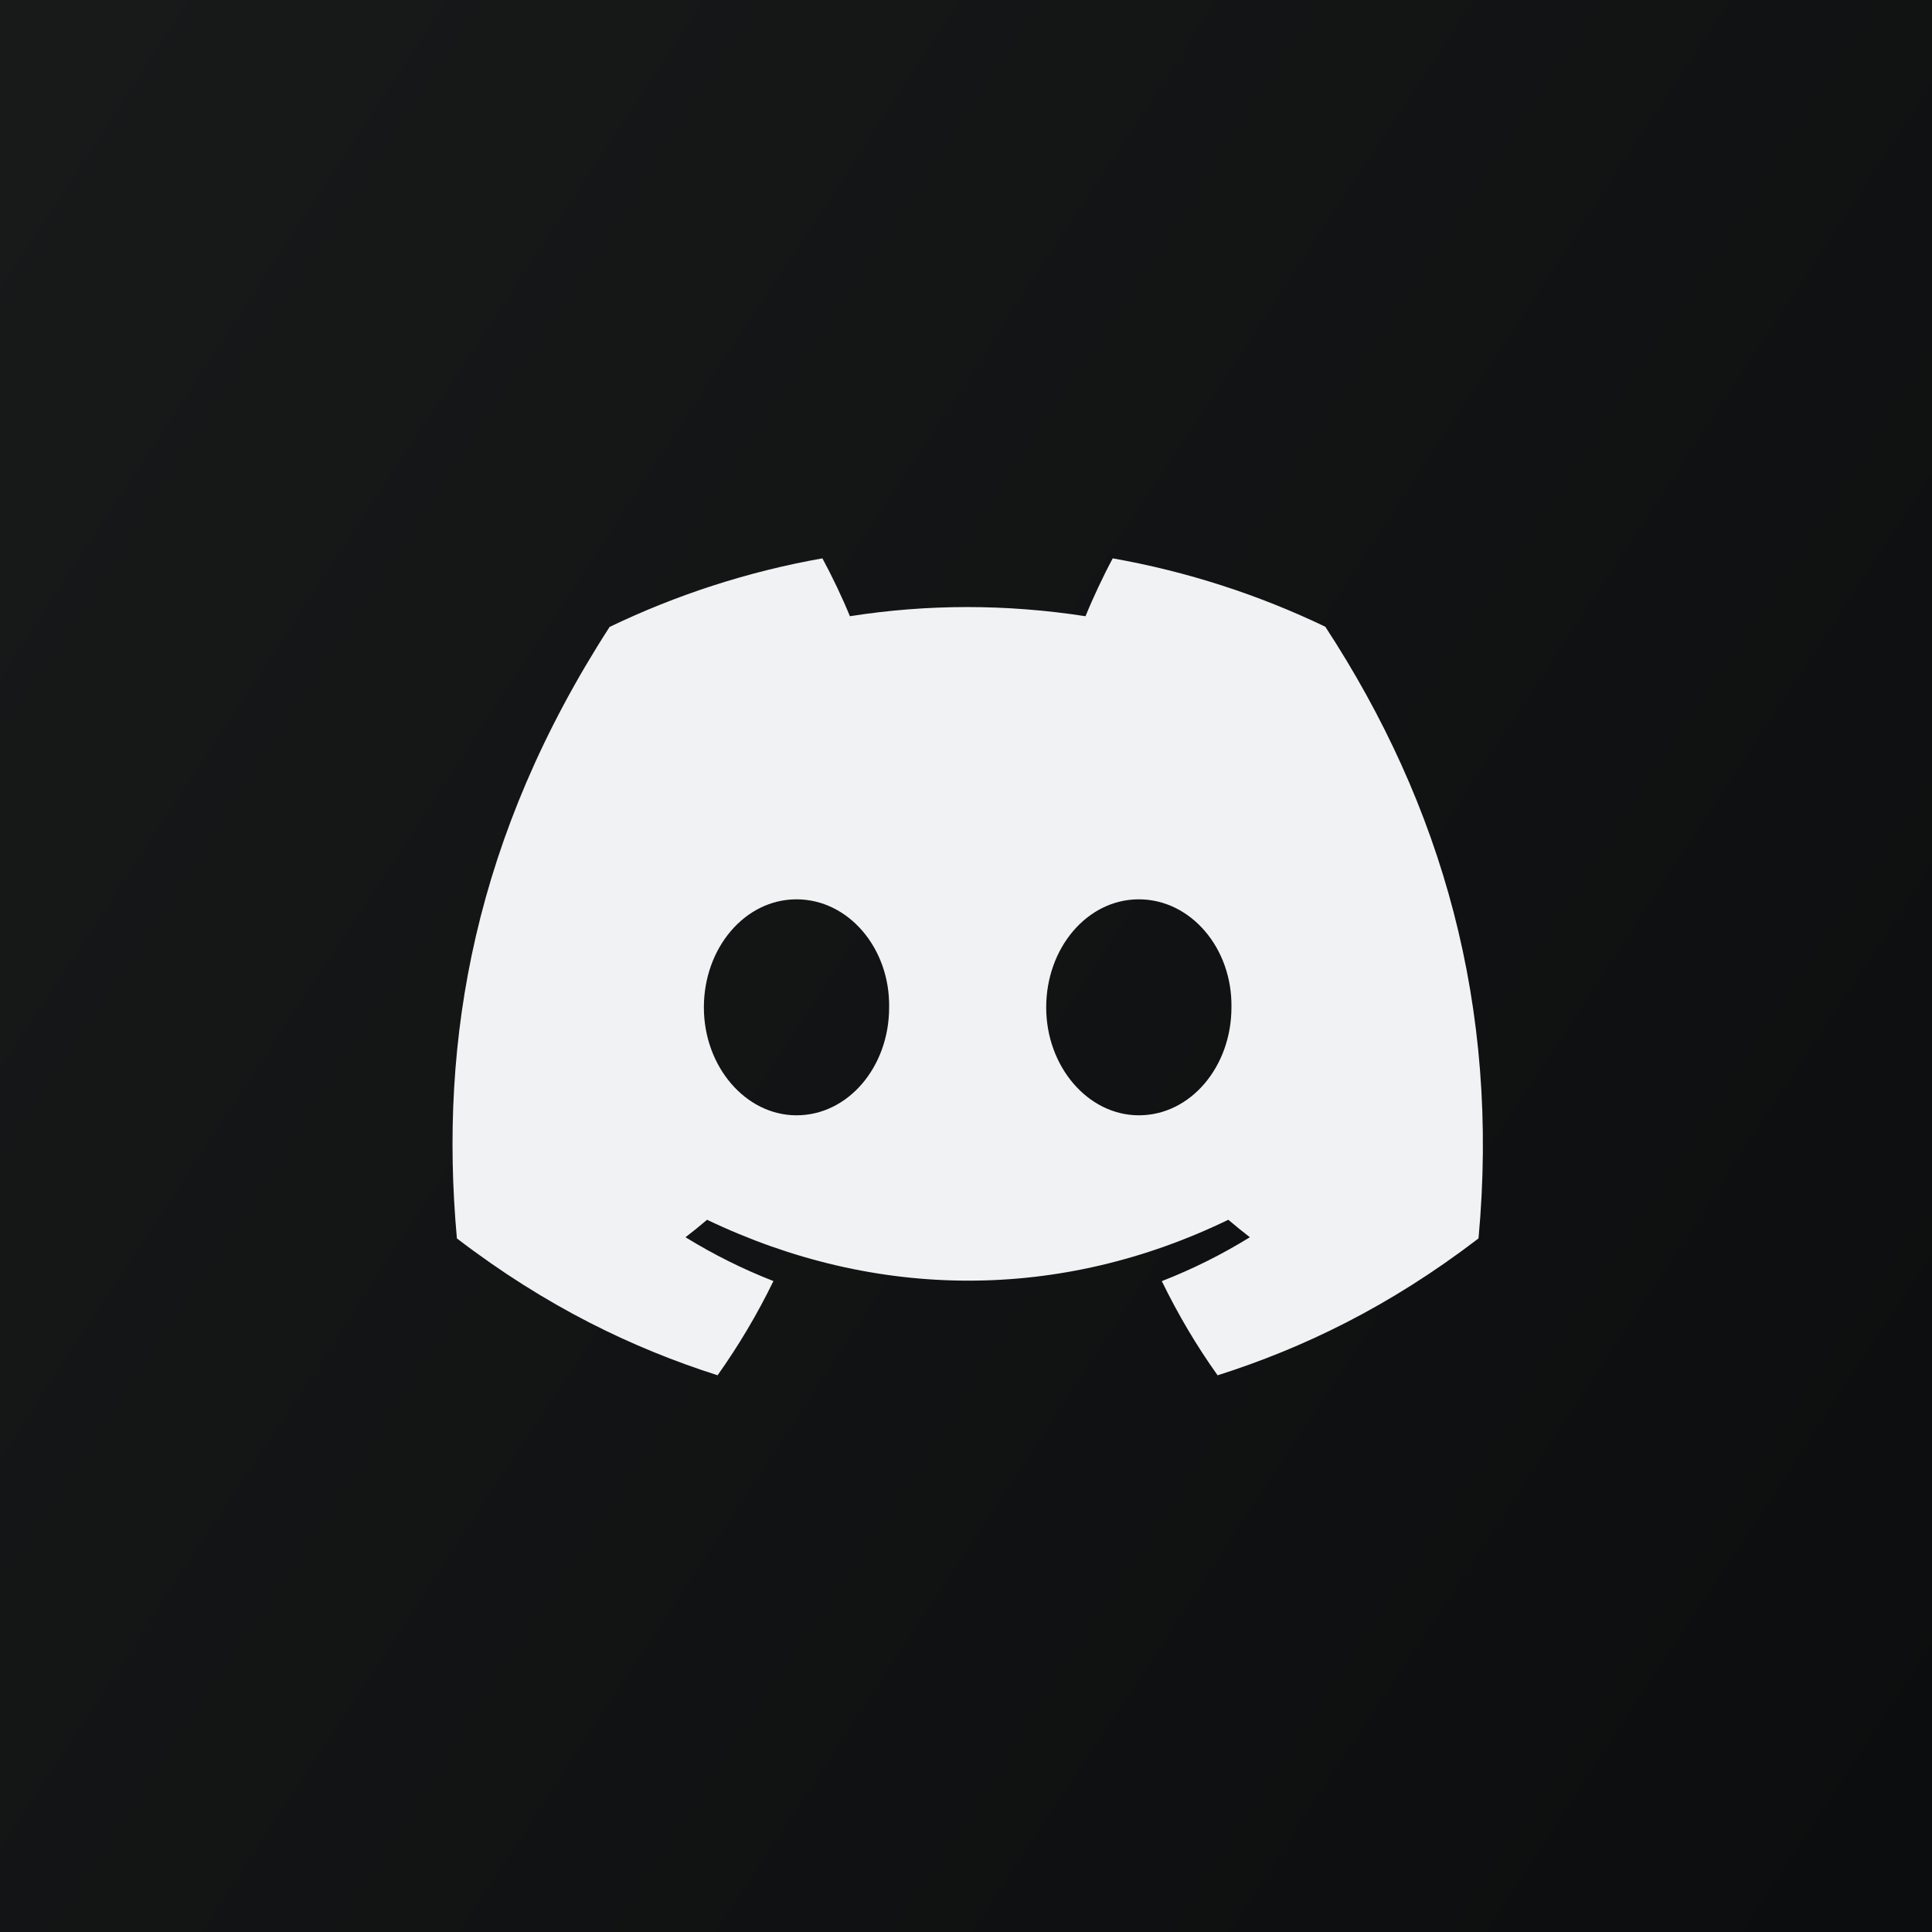
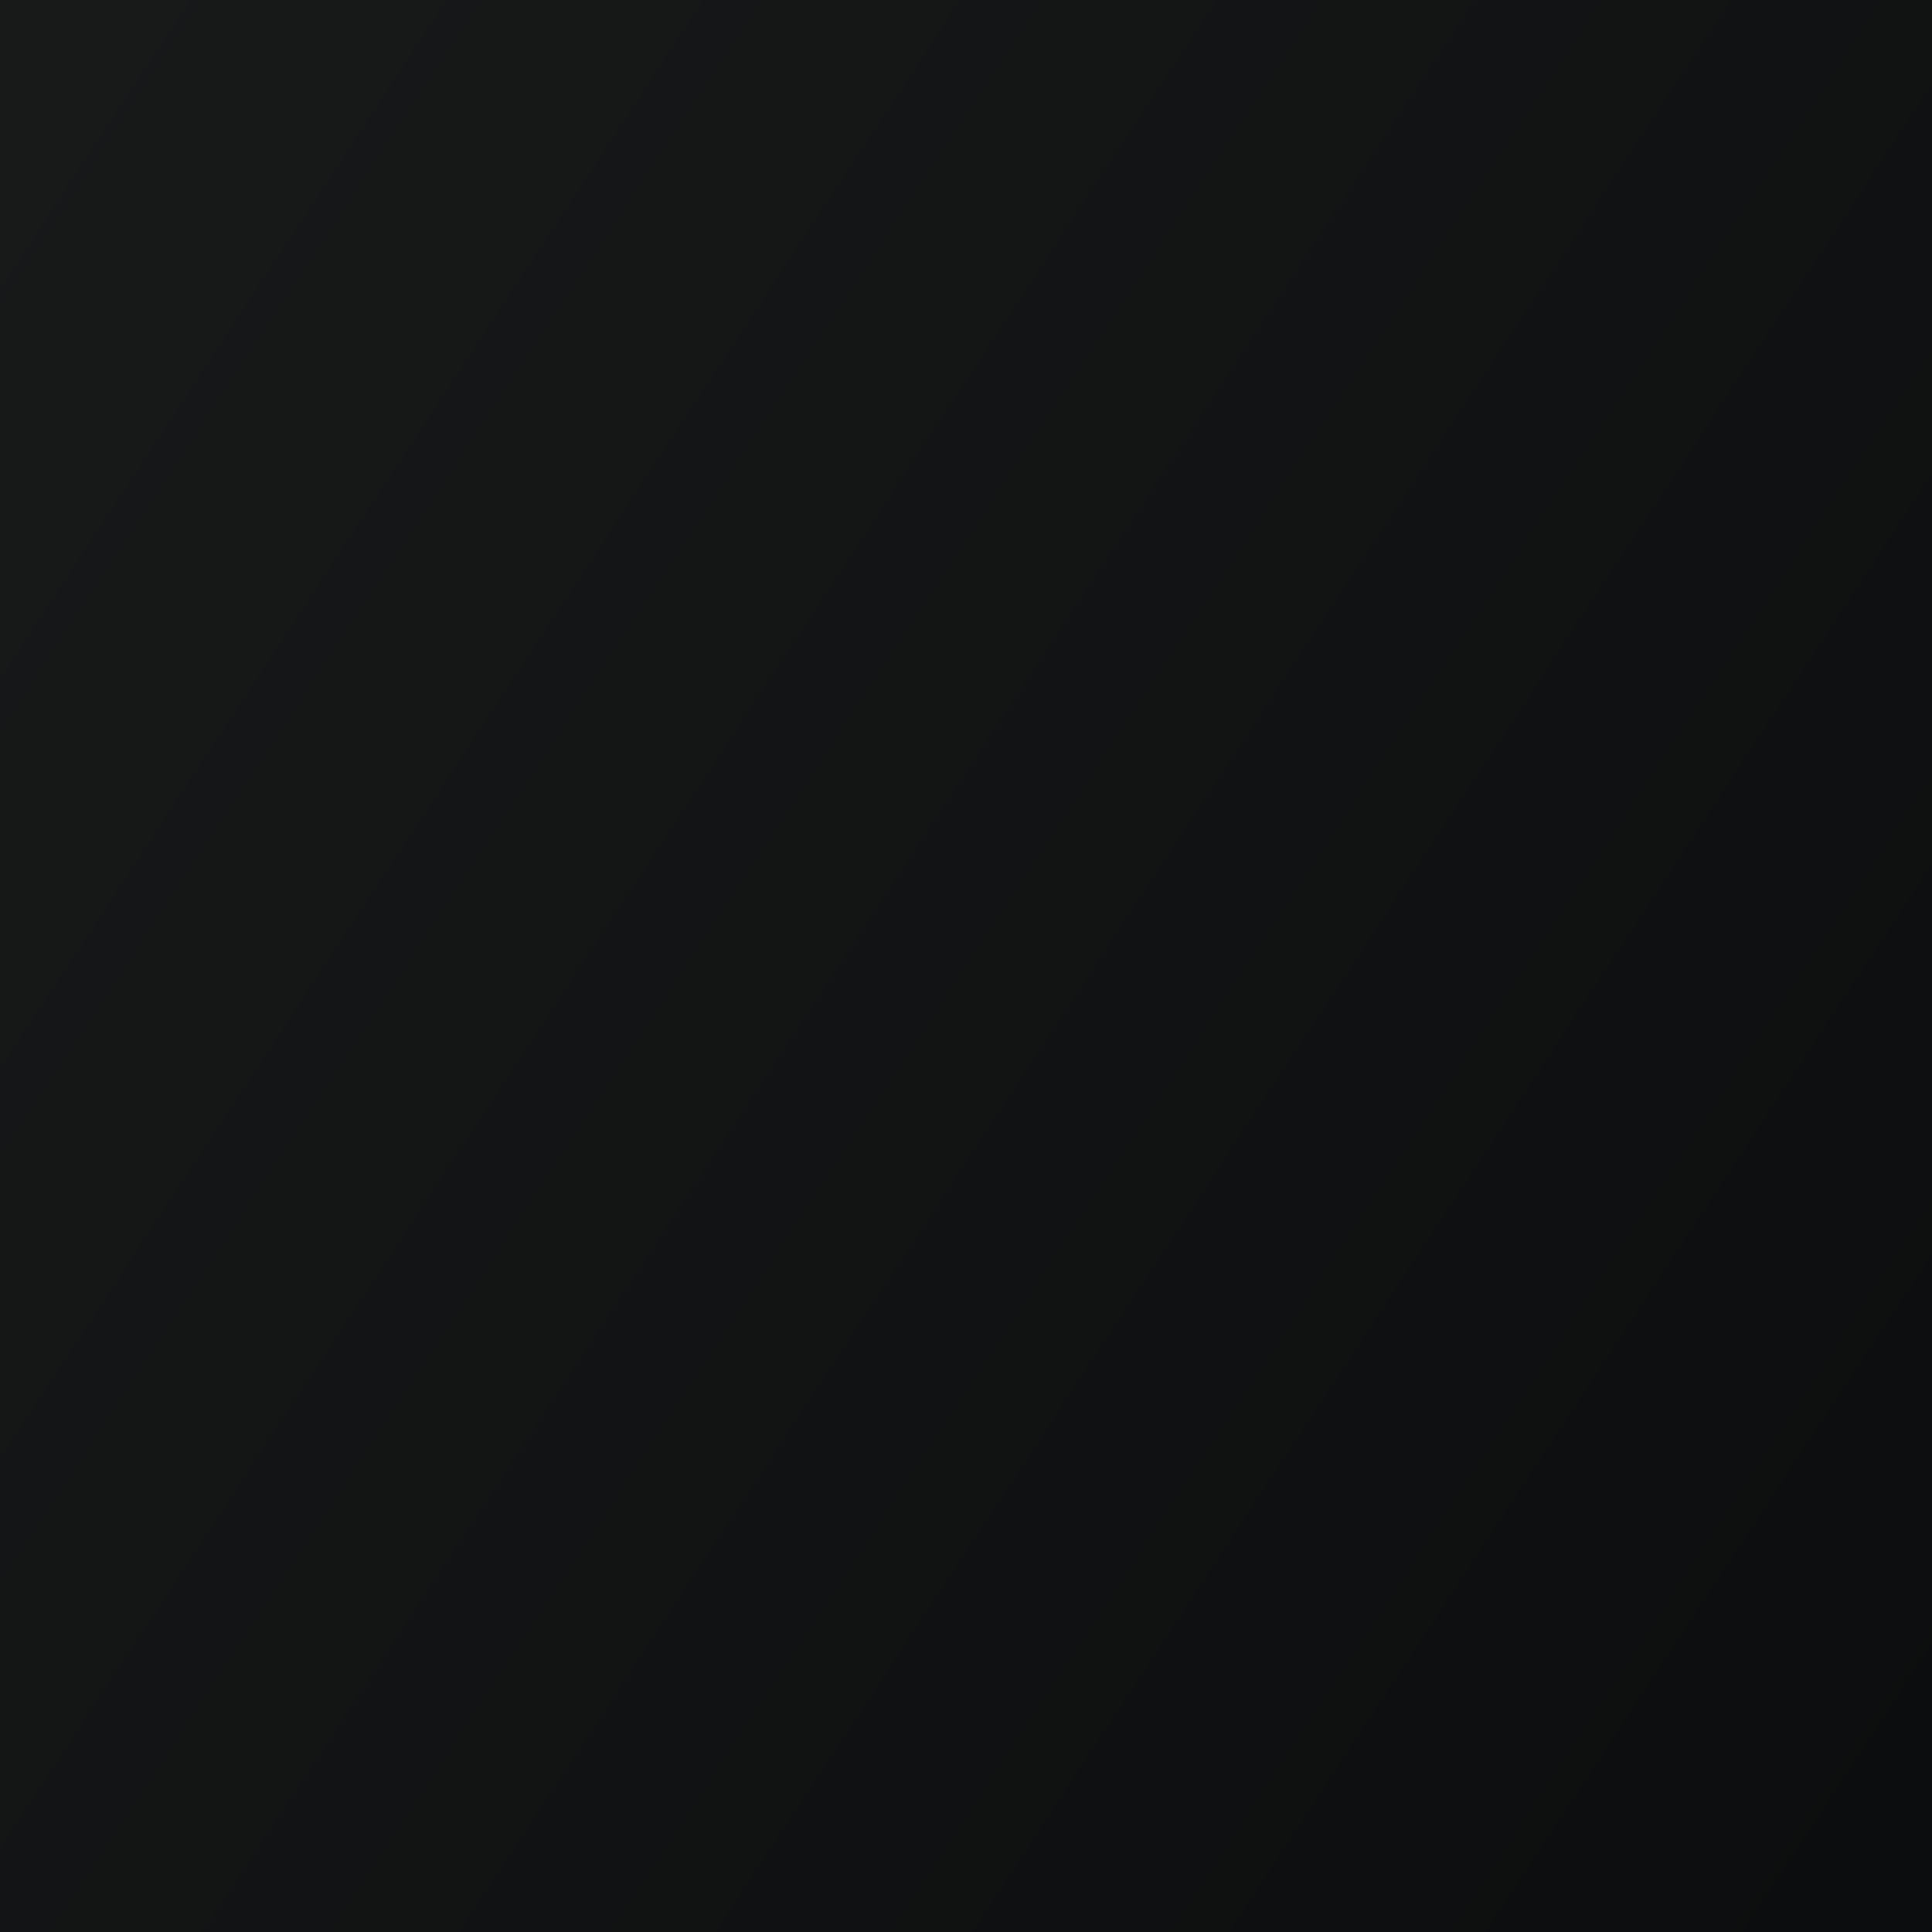
<svg xmlns="http://www.w3.org/2000/svg" width="43" height="43" viewBox="0 0 43 43" fill="none">
  <rect x="0" y="0" width="43" height="43" fill="#808080" stroke="none" />
  <rect width="43" height="43" fill="url(#paint0_linear_248_2514)" />
  <g clip-path="url(#clip0_248_2514)">
-     <path d="M101.822 16.802V26.312H98.728V24.582C98.467 25.233 98.07 25.73 97.536 26.069C97.002 26.406 96.342 26.577 95.559 26.577C94.86 26.577 94.25 26.399 93.728 26.043C93.207 25.686 92.805 25.197 92.521 24.576C92.24 23.955 92.098 23.254 92.098 22.468C92.089 21.659 92.239 20.932 92.546 20.288C92.854 19.645 93.289 19.144 93.847 18.782C94.407 18.422 95.046 18.241 95.761 18.241C97.235 18.241 98.224 18.911 98.728 20.249V16.802H101.822ZM98.266 23.625C98.583 23.304 98.739 22.887 98.739 22.377C98.739 21.886 98.586 21.483 98.279 21.175C97.973 20.868 97.552 20.713 97.024 20.713C96.502 20.713 96.086 20.869 95.774 21.183C95.462 21.496 95.307 21.902 95.307 22.404C95.307 22.907 95.462 23.316 95.774 23.633C96.086 23.95 96.498 24.108 97.012 24.108C97.532 24.107 97.951 23.945 98.266 23.625ZM91.544 18.73V21.583C91.223 21.362 90.808 21.253 90.294 21.253C89.621 21.253 89.102 21.466 88.741 21.893C88.379 22.32 88.198 22.983 88.198 23.882V26.312H85.105V18.585H88.135V21.041C88.303 20.143 88.576 19.481 88.951 19.053C89.324 18.626 89.806 18.413 90.395 18.413C90.841 18.413 91.223 18.519 91.544 18.73ZM76.564 26.022C75.836 25.652 75.281 25.146 74.897 24.503C74.516 23.86 74.323 23.142 74.323 22.349C74.323 21.556 74.513 20.849 74.897 20.228C75.282 19.607 75.833 19.12 76.559 18.767C77.282 18.414 78.145 18.239 79.147 18.239C80.148 18.239 81.012 18.414 81.736 18.767C82.459 19.12 83.011 19.604 83.389 20.221C83.769 20.837 83.958 21.546 83.958 22.348C83.958 23.14 83.769 23.857 83.389 24.501C83.011 25.144 82.457 25.65 81.729 26.02C80.999 26.39 80.139 26.575 79.146 26.575C78.151 26.575 77.291 26.392 76.564 26.022ZM80.4 23.678C80.708 23.357 80.863 22.933 80.863 22.404C80.863 21.876 80.709 21.455 80.4 21.143C80.094 20.831 79.676 20.674 79.146 20.674C78.606 20.674 78.183 20.831 77.876 21.143C77.569 21.456 77.416 21.876 77.416 22.404C77.416 22.933 77.569 23.357 77.876 23.678C78.182 23.998 78.606 24.161 79.146 24.161C79.676 24.16 80.094 23.998 80.4 23.678ZM67.593 26.022C66.869 25.652 66.323 25.15 65.958 24.516C65.593 23.882 65.41 23.168 65.41 22.376C65.41 21.583 65.599 20.874 65.978 20.249C66.357 19.625 66.912 19.133 67.645 18.777C68.377 18.42 69.252 18.242 70.271 18.242C71.533 18.242 72.582 18.52 73.414 19.075V21.493C73.121 21.281 72.778 21.109 72.387 20.977C71.996 20.846 71.577 20.779 71.13 20.779C70.346 20.779 69.735 20.928 69.293 21.228C68.852 21.528 68.629 21.919 68.629 22.404C68.629 22.88 68.844 23.268 69.274 23.574C69.703 23.878 70.325 24.031 71.142 24.031C71.562 24.031 71.977 23.966 72.387 23.841C72.794 23.711 73.146 23.555 73.44 23.37V25.709C72.515 26.29 71.442 26.58 70.22 26.58C69.192 26.577 68.316 26.392 67.593 26.022ZM58.653 26.299C57.971 26.114 57.356 25.846 56.809 25.493V23.301C57.223 23.635 57.776 23.91 58.471 24.127C59.165 24.342 59.836 24.45 60.485 24.45C60.789 24.45 61.017 24.408 61.172 24.325C61.328 24.242 61.406 24.142 61.406 24.026C61.406 23.895 61.364 23.785 61.279 23.697C61.194 23.608 61.03 23.535 60.787 23.473L59.272 23.116C58.404 22.904 57.788 22.611 57.423 22.236C57.057 21.862 56.874 21.372 56.874 20.765C56.874 20.253 57.033 19.809 57.354 19.429C57.674 19.051 58.128 18.758 58.718 18.552C59.308 18.345 59.996 18.241 60.789 18.241C61.495 18.241 62.143 18.32 62.733 18.479C63.322 18.638 63.81 18.839 64.198 19.086V21.161C63.801 20.913 63.345 20.719 62.827 20.572C62.309 20.426 61.778 20.355 61.228 20.355C60.437 20.355 60.042 20.496 60.042 20.777C60.042 20.909 60.103 21.008 60.226 21.074C60.349 21.14 60.573 21.208 60.9 21.28L62.163 21.517C62.988 21.666 63.602 21.928 64.006 22.302C64.411 22.676 64.613 23.229 64.613 23.961C64.613 24.763 64.279 25.399 63.609 25.871C62.941 26.343 61.991 26.578 60.761 26.578C60.038 26.577 59.335 26.484 58.653 26.299ZM52.344 20.406C53.289 20.832 54.461 20.851 55.428 20.406V26.353H52.344V20.406ZM53.888 19.407C54.739 19.407 55.429 18.758 55.429 17.958C55.429 17.158 54.739 16.509 53.888 16.509C53.036 16.509 52.345 17.158 52.345 17.958C52.345 18.758 53.036 19.407 53.888 19.407ZM40.888 17.065H45.812C46.999 17.065 48.002 17.259 48.824 17.646C49.645 18.033 50.26 18.573 50.668 19.264C51.075 19.954 51.281 20.746 51.281 21.636C51.281 22.508 51.067 23.298 50.642 24.006C50.216 24.716 49.569 25.276 48.698 25.69C47.827 26.103 46.748 26.311 45.459 26.311H40.888V17.065ZM45.408 23.961C46.207 23.961 46.823 23.751 47.252 23.335C47.681 22.915 47.895 22.346 47.895 21.623C47.895 20.953 47.703 20.419 47.322 20.019C46.94 19.619 46.36 19.416 45.586 19.416H44.046V23.961H45.408ZM32.907 27.563C30.92 29.085 28.995 30.007 27.1 30.61C26.631 29.953 26.217 29.251 25.858 28.514C26.538 28.249 27.194 27.922 27.818 27.537C27.656 27.412 27.495 27.281 27.338 27.148C23.61 28.955 19.511 28.955 15.737 27.148C15.58 27.282 15.42 27.412 15.257 27.537C15.876 27.918 16.531 28.246 17.214 28.512C16.855 29.251 16.438 29.951 15.971 30.609C14.079 30.005 12.154 29.082 10.169 27.563C9.763 23.108 10.575 18.588 13.568 13.953C15.053 13.24 16.642 12.721 18.304 12.427C18.509 12.803 18.752 13.311 18.916 13.715C20.648 13.443 22.396 13.443 24.16 13.715C24.324 13.311 24.563 12.803 24.766 12.427C26.425 12.721 28.013 13.237 29.497 13.949C32.093 17.92 33.383 22.398 32.907 27.563ZM19.789 22.421C19.81 21.1 18.881 20.016 17.728 20.016C16.576 20.016 15.666 21.101 15.666 22.421C15.666 23.739 16.595 24.823 17.728 24.823C18.881 24.823 19.791 23.739 19.789 22.421ZM27.408 22.421C27.429 21.1 26.5 20.016 25.347 20.016C24.195 20.016 23.285 21.101 23.285 22.421C23.285 23.739 24.214 24.823 25.347 24.823C26.5 24.823 27.408 23.739 27.408 22.421Z" fill="#F1F2F4" />
-   </g>
+     </g>
  <defs>
    <linearGradient id="paint0_linear_248_2514" x1="1.374" y1="-1.05604e-06" x2="49.205" y2="31.486" gradientUnits="userSpaceOnUse">
      <stop stop-color="#181919" />
      <stop offset="1" stop-color="#0C0D0E" />
    </linearGradient>
    <clipPath id="clip0_248_2514">
-       <rect width="24" height="24" fill="white" transform="translate(9.5 9.5)" />
-     </clipPath>
+       </clipPath>
  </defs>
</svg>